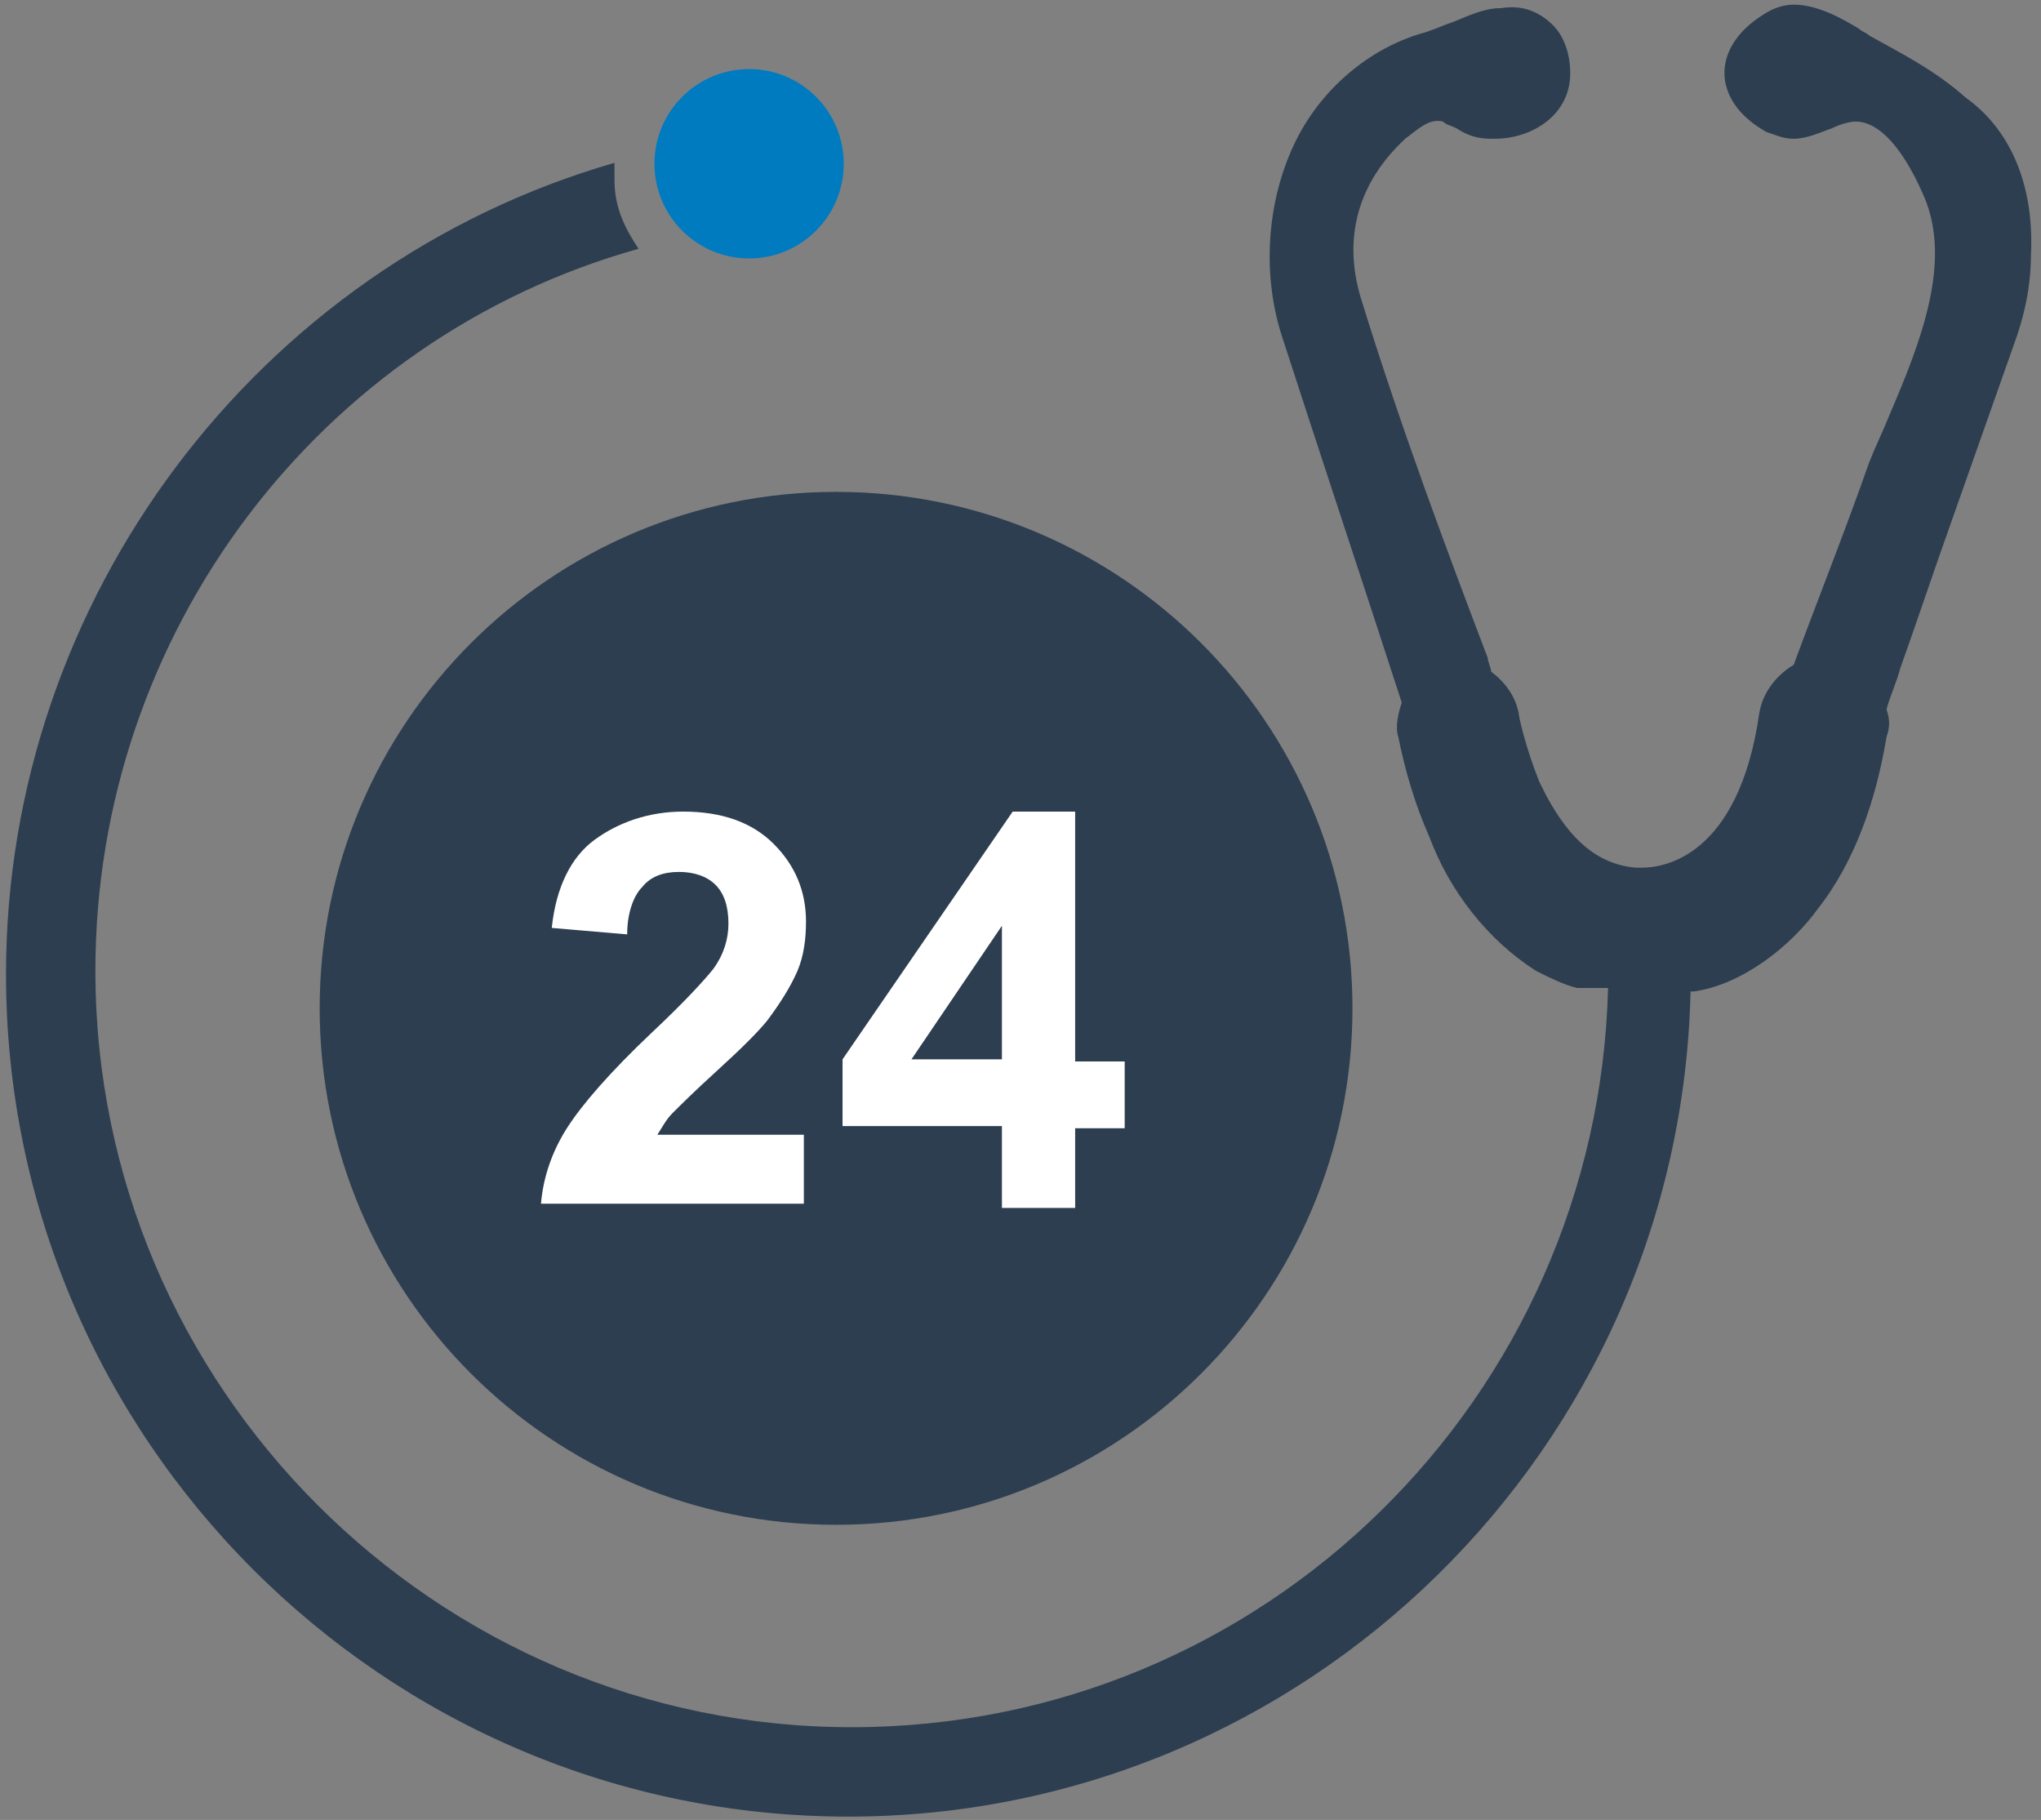
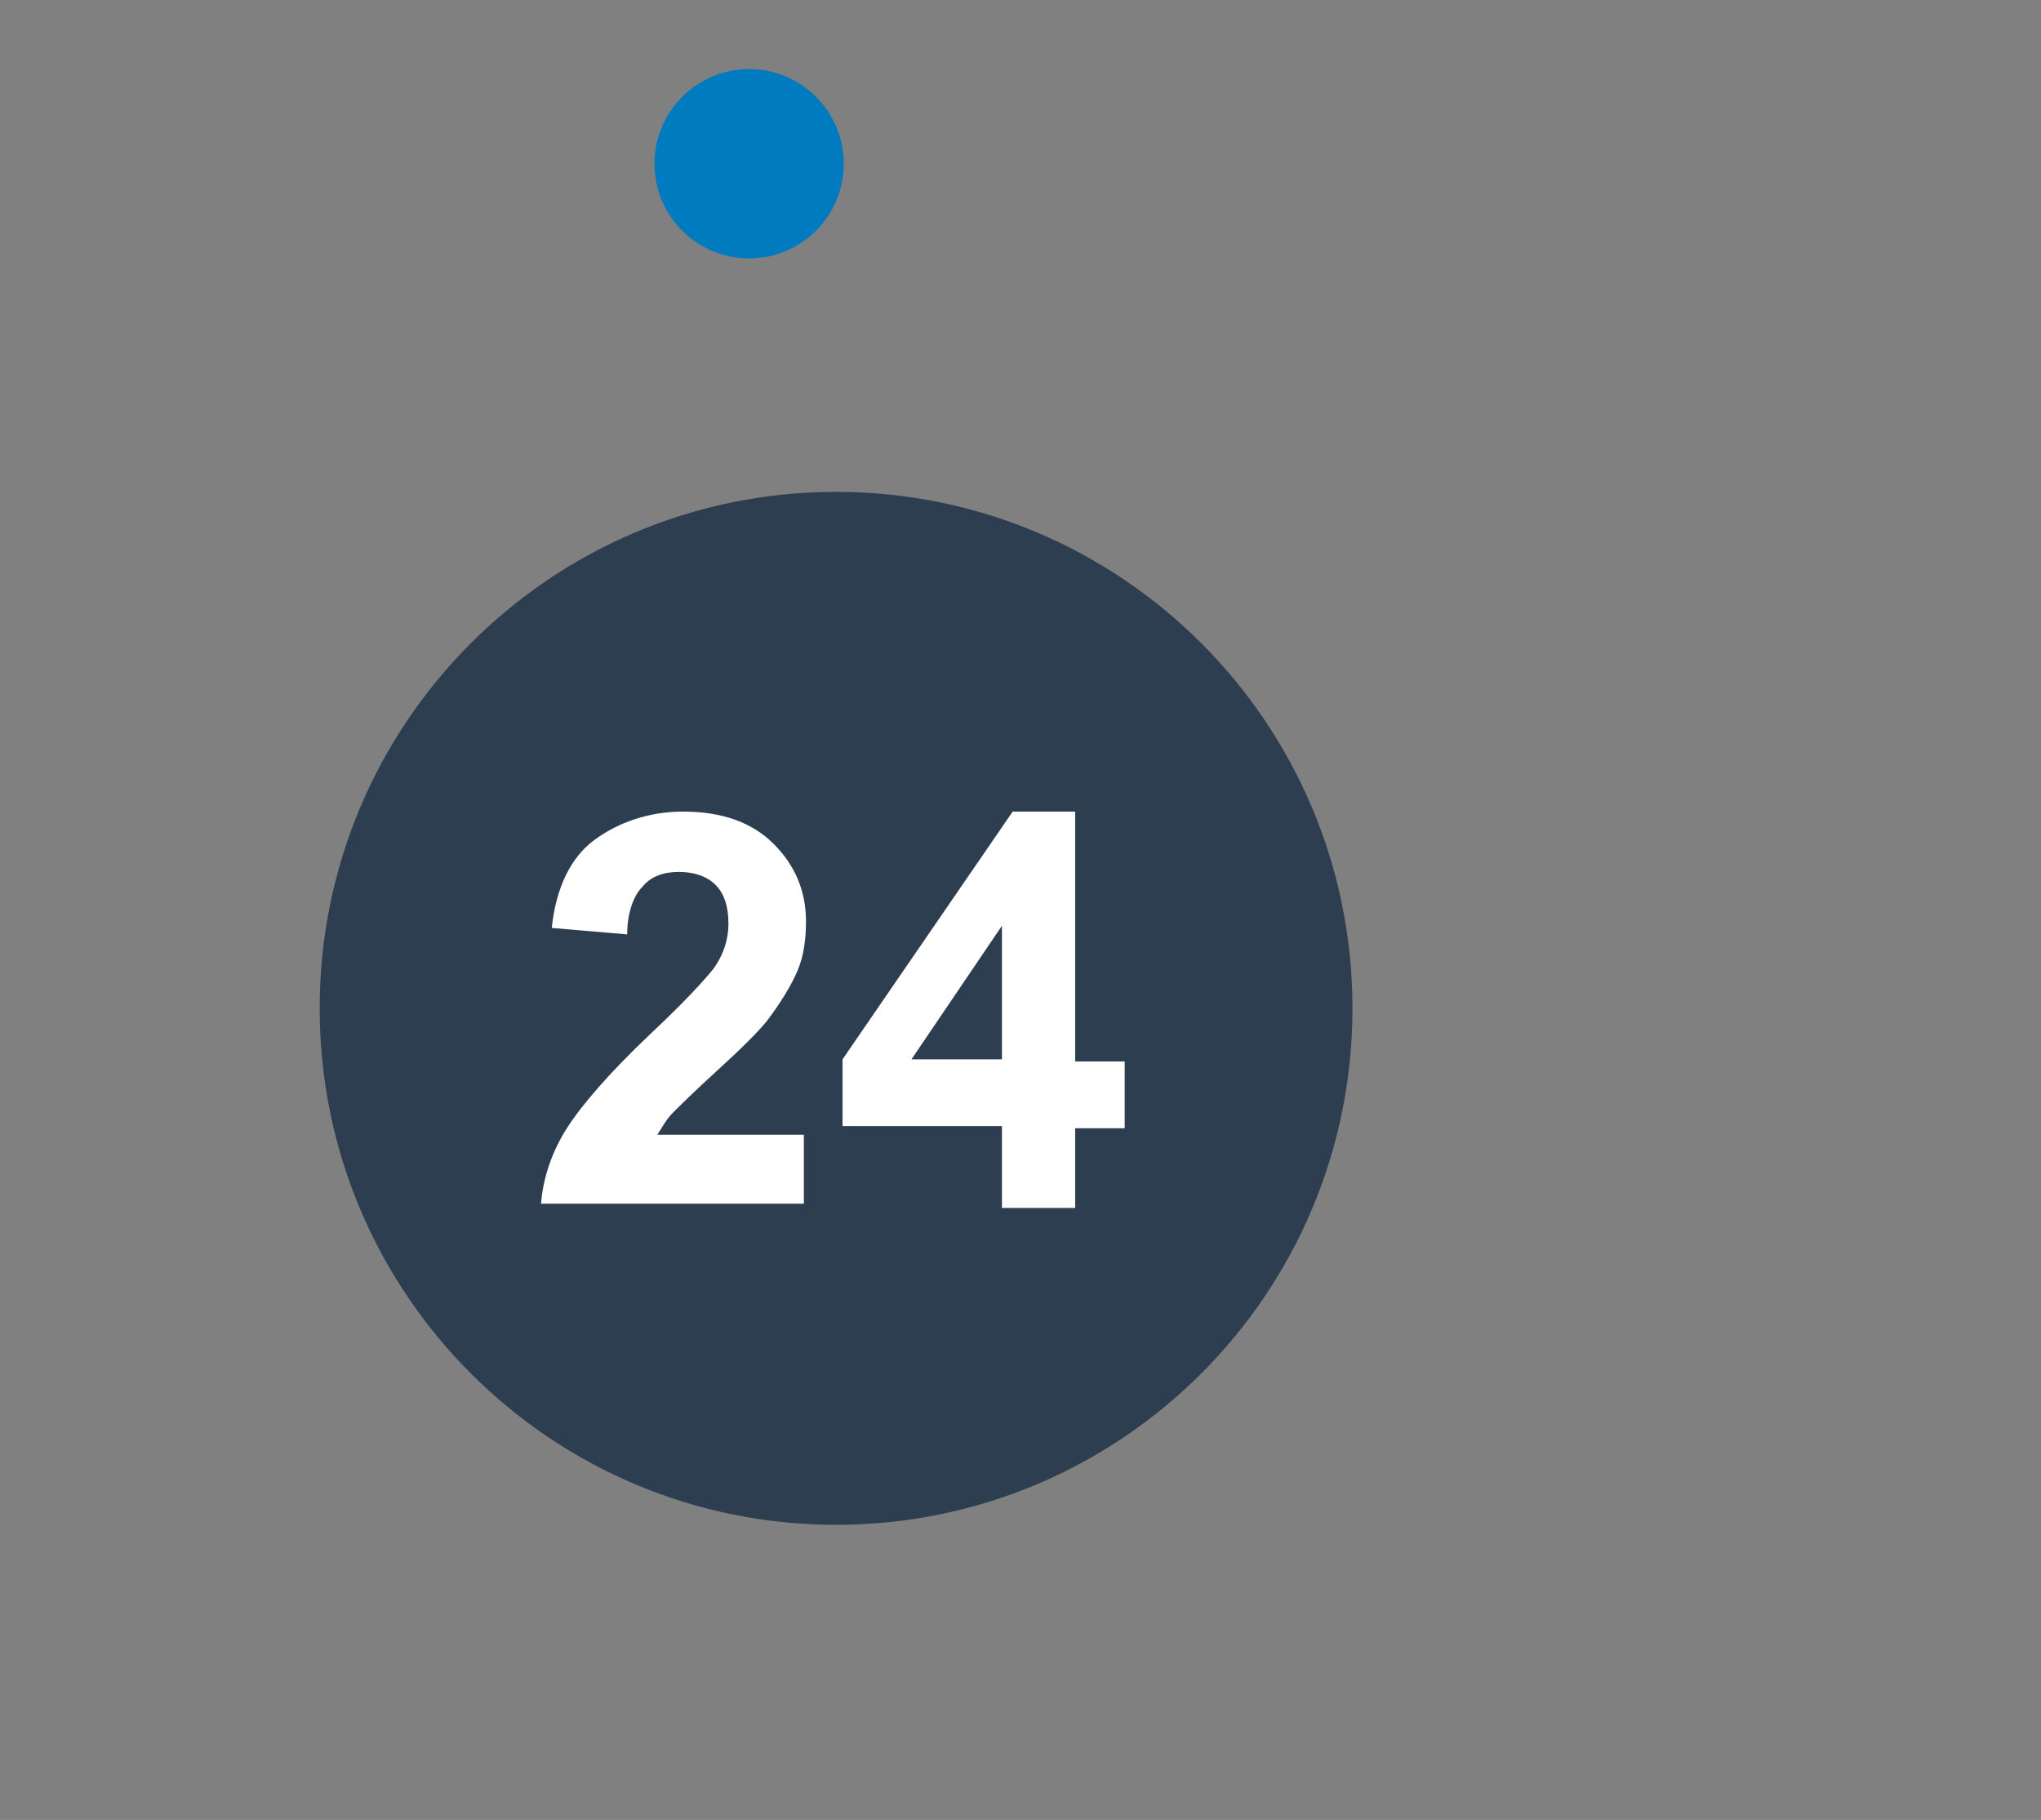
<svg xmlns="http://www.w3.org/2000/svg" width="83" height="74" viewBox="0 0 83 74" fill="none">
  <rect x="0" y="0" width="83" height="74" fill="#808080" stroke="none" />
-   <path fill-rule="evenodd" clip-rule="evenodd" d="M13 41C13 29.402 22.402 20 34 20C45.598 20 55 29.402 55 41C55 52.598 45.598 62 34 62C22.402 62 13 52.598 13 41Z" fill="#2D3E50" />
+   <path fill-rule="evenodd" clip-rule="evenodd" d="M13 41C13 29.402 22.402 20 34 20C45.598 20 55 29.402 55 41C55 52.598 45.598 62 34 62C22.402 62 13 52.598 13 41" fill="#2D3E50" />
  <path fill-rule="evenodd" clip-rule="evenodd" d="M26.614 6.658C26.614 4.532 28.338 2.809 30.464 2.809C32.59 2.809 34.313 4.532 34.313 6.658C34.313 8.784 32.59 10.508 30.464 10.508C28.338 10.508 26.614 8.784 26.614 6.658Z" fill="#007BBF" />
-   <path fill-rule="evenodd" clip-rule="evenodd" d="M82.59 10.395C82.59 11.654 82.31 12.912 81.891 14.03C81.052 16.407 80.213 18.784 79.374 21.16C78.675 23.117 77.976 25.214 77.277 27.172C77.137 27.731 76.858 28.29 76.718 28.849C76.858 29.269 76.858 29.548 76.718 29.968C76.298 32.484 75.46 35 73.922 36.958C72.803 38.495 70.846 40.033 68.889 40.313H68.749C68.329 58.906 53.09 73.865 34.496 73.865C15.622 73.865 0.244 58.487 0.244 39.614C0.244 24.375 10.45 10.815 24.989 6.621C24.989 6.9 24.989 7.04 24.989 7.32C24.989 8.438 25.409 9.277 25.968 10.116C12.966 13.751 3.879 25.773 3.879 39.474C3.879 56.39 17.72 70.23 34.636 70.23C51.413 70.23 64.974 56.809 65.394 40.173H64.135C63.576 40.033 63.017 39.754 62.458 39.474C60.5 38.216 58.962 36.259 58.124 34.022C57.564 32.764 57.145 31.366 56.865 29.968C56.725 29.548 56.865 28.989 57.005 28.57C55.327 23.397 53.65 18.364 52.112 13.611C51.273 10.955 51.553 7.879 52.811 5.502C53.929 3.405 55.887 1.868 57.984 1.308C58.403 1.169 58.683 1.029 59.102 0.889C59.801 0.609 60.361 0.33 61.059 0.33C61.898 0.19 62.597 0.47 63.157 1.029C63.576 1.448 63.856 2.147 63.856 2.986C63.856 4.664 62.318 5.642 60.78 5.642H60.64C60.081 5.642 59.661 5.502 59.242 5.223C58.962 5.083 58.823 5.083 58.683 4.943C58.123 4.803 57.704 5.223 57.145 5.642C55.188 7.46 54.628 9.696 55.327 12.073C57.005 17.525 58.962 22.698 60.5 26.752C60.5 26.892 60.64 27.172 60.64 27.311C61.199 27.731 61.619 28.29 61.758 28.989C61.758 29.129 62.038 30.387 62.597 31.785L62.877 32.344C63.856 34.162 64.974 35.14 66.512 35.28H66.652H66.791C67.63 35.28 70.706 34.861 71.545 28.989C71.685 28.15 72.244 27.451 72.943 27.032C73.922 24.375 75.04 21.579 76.019 18.784C76.298 18.084 76.578 17.525 76.858 16.826C78.116 13.89 79.374 10.675 78.256 8.019C77.417 6.062 76.438 4.943 75.46 4.943C75.18 4.943 74.76 5.083 74.481 5.223C74.061 5.363 73.502 5.642 72.943 5.642C72.524 5.642 72.244 5.502 71.825 5.363C70.846 4.803 70.287 4.104 70.147 3.266C70.007 2.287 70.566 1.308 71.685 0.609C72.104 0.33 72.524 0.19 72.943 0.19C73.922 0.19 74.9 0.749 75.599 1.169C75.739 1.308 75.879 1.308 76.019 1.448C77.277 2.147 78.675 2.846 79.933 3.965C81.891 5.363 82.73 7.739 82.59 10.395V10.395Z" fill="#2D3E50" />
  <path fill-rule="evenodd" clip-rule="evenodd" d="M32.69 46.14V48.944H22C22.087 47.892 22.438 46.841 23.051 45.877C23.665 44.914 24.804 43.6 26.468 42.023C27.87 40.709 28.659 39.833 29.01 39.395C29.448 38.782 29.623 38.169 29.623 37.555C29.623 36.855 29.448 36.329 29.097 35.978C28.747 35.628 28.221 35.453 27.608 35.453C26.994 35.453 26.468 35.628 26.118 36.066C25.767 36.416 25.505 37.117 25.505 37.993L22.438 37.73C22.613 36.066 23.227 34.84 24.19 34.139C25.154 33.438 26.381 33 27.783 33C29.36 33 30.587 33.438 31.463 34.314C32.339 35.19 32.777 36.241 32.777 37.468C32.777 38.169 32.69 38.869 32.427 39.483C32.164 40.096 31.726 40.797 31.2 41.497C30.85 41.935 30.149 42.636 29.185 43.512C28.221 44.388 27.608 45.001 27.345 45.264C27.082 45.527 26.907 45.877 26.731 46.14L32.69 46.14Z" fill="white" />
  <path fill-rule="evenodd" clip-rule="evenodd" d="M40.745 43.073V37.642L37.066 43.073H40.745ZM40.745 49.029V45.788H34.263V43.073L41.182 33H43.723V43.161H45.737V45.876H43.723V49.117H40.745V49.029Z" fill="white" />
</svg>